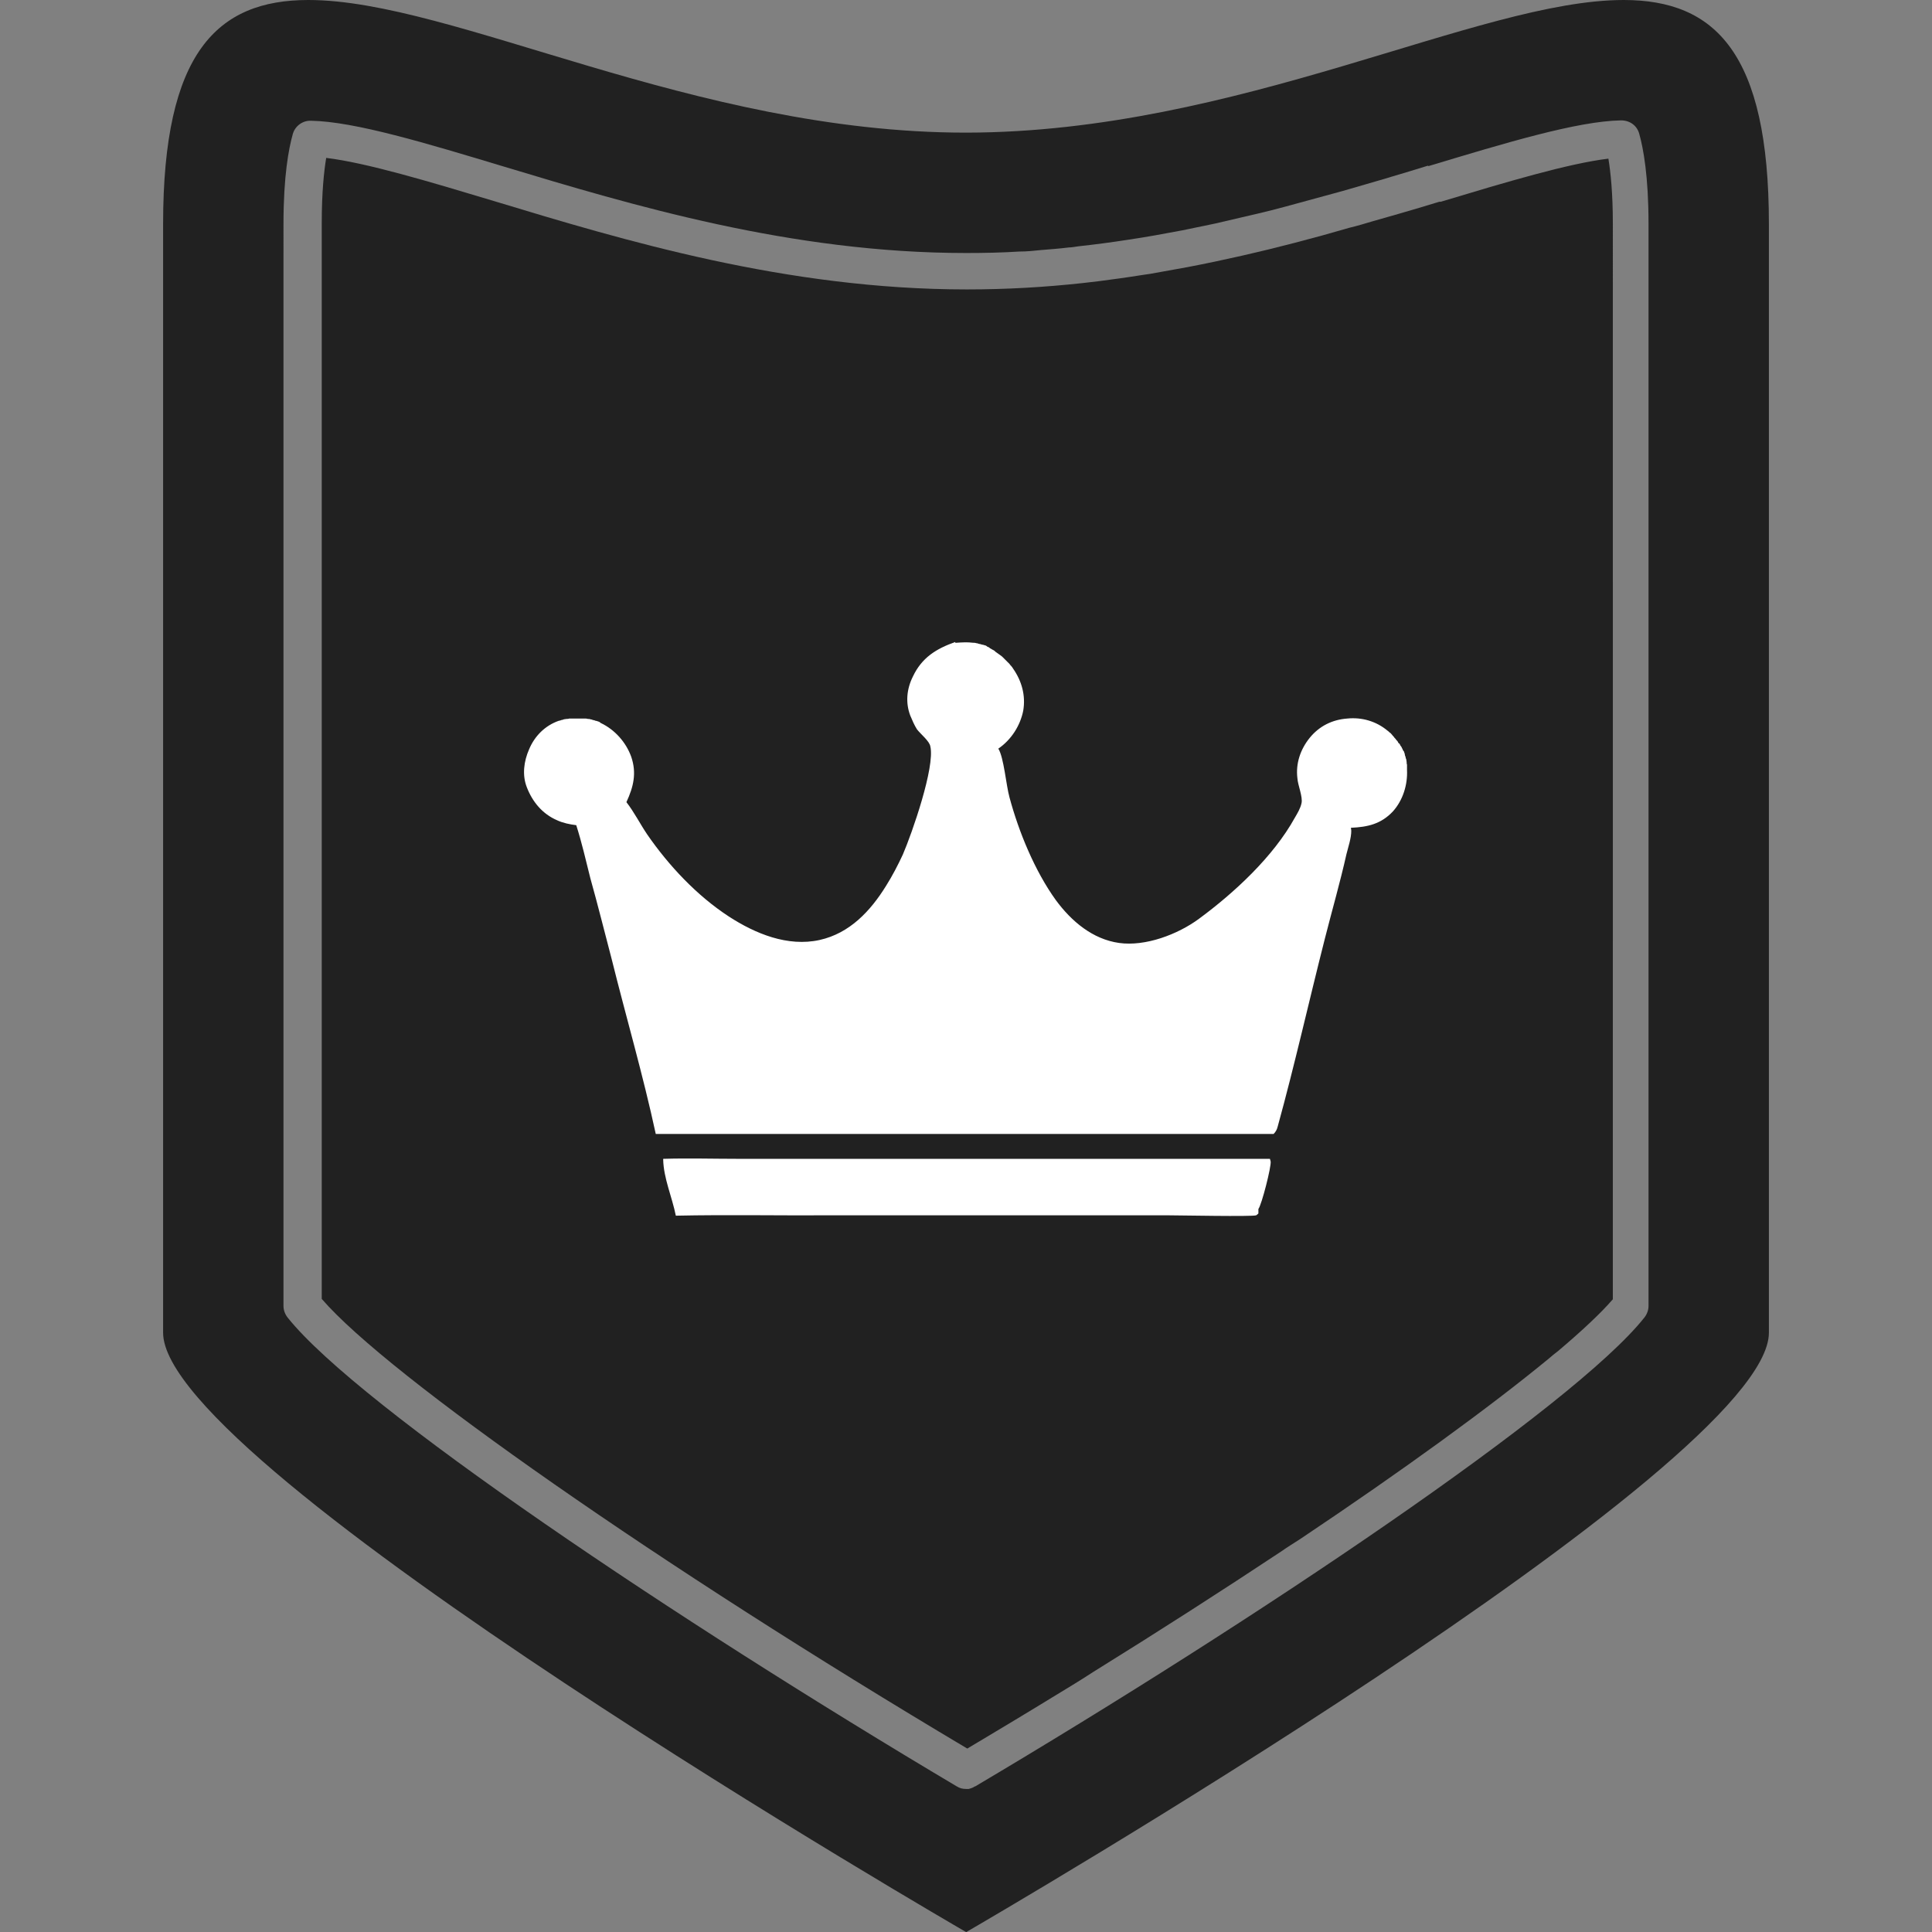
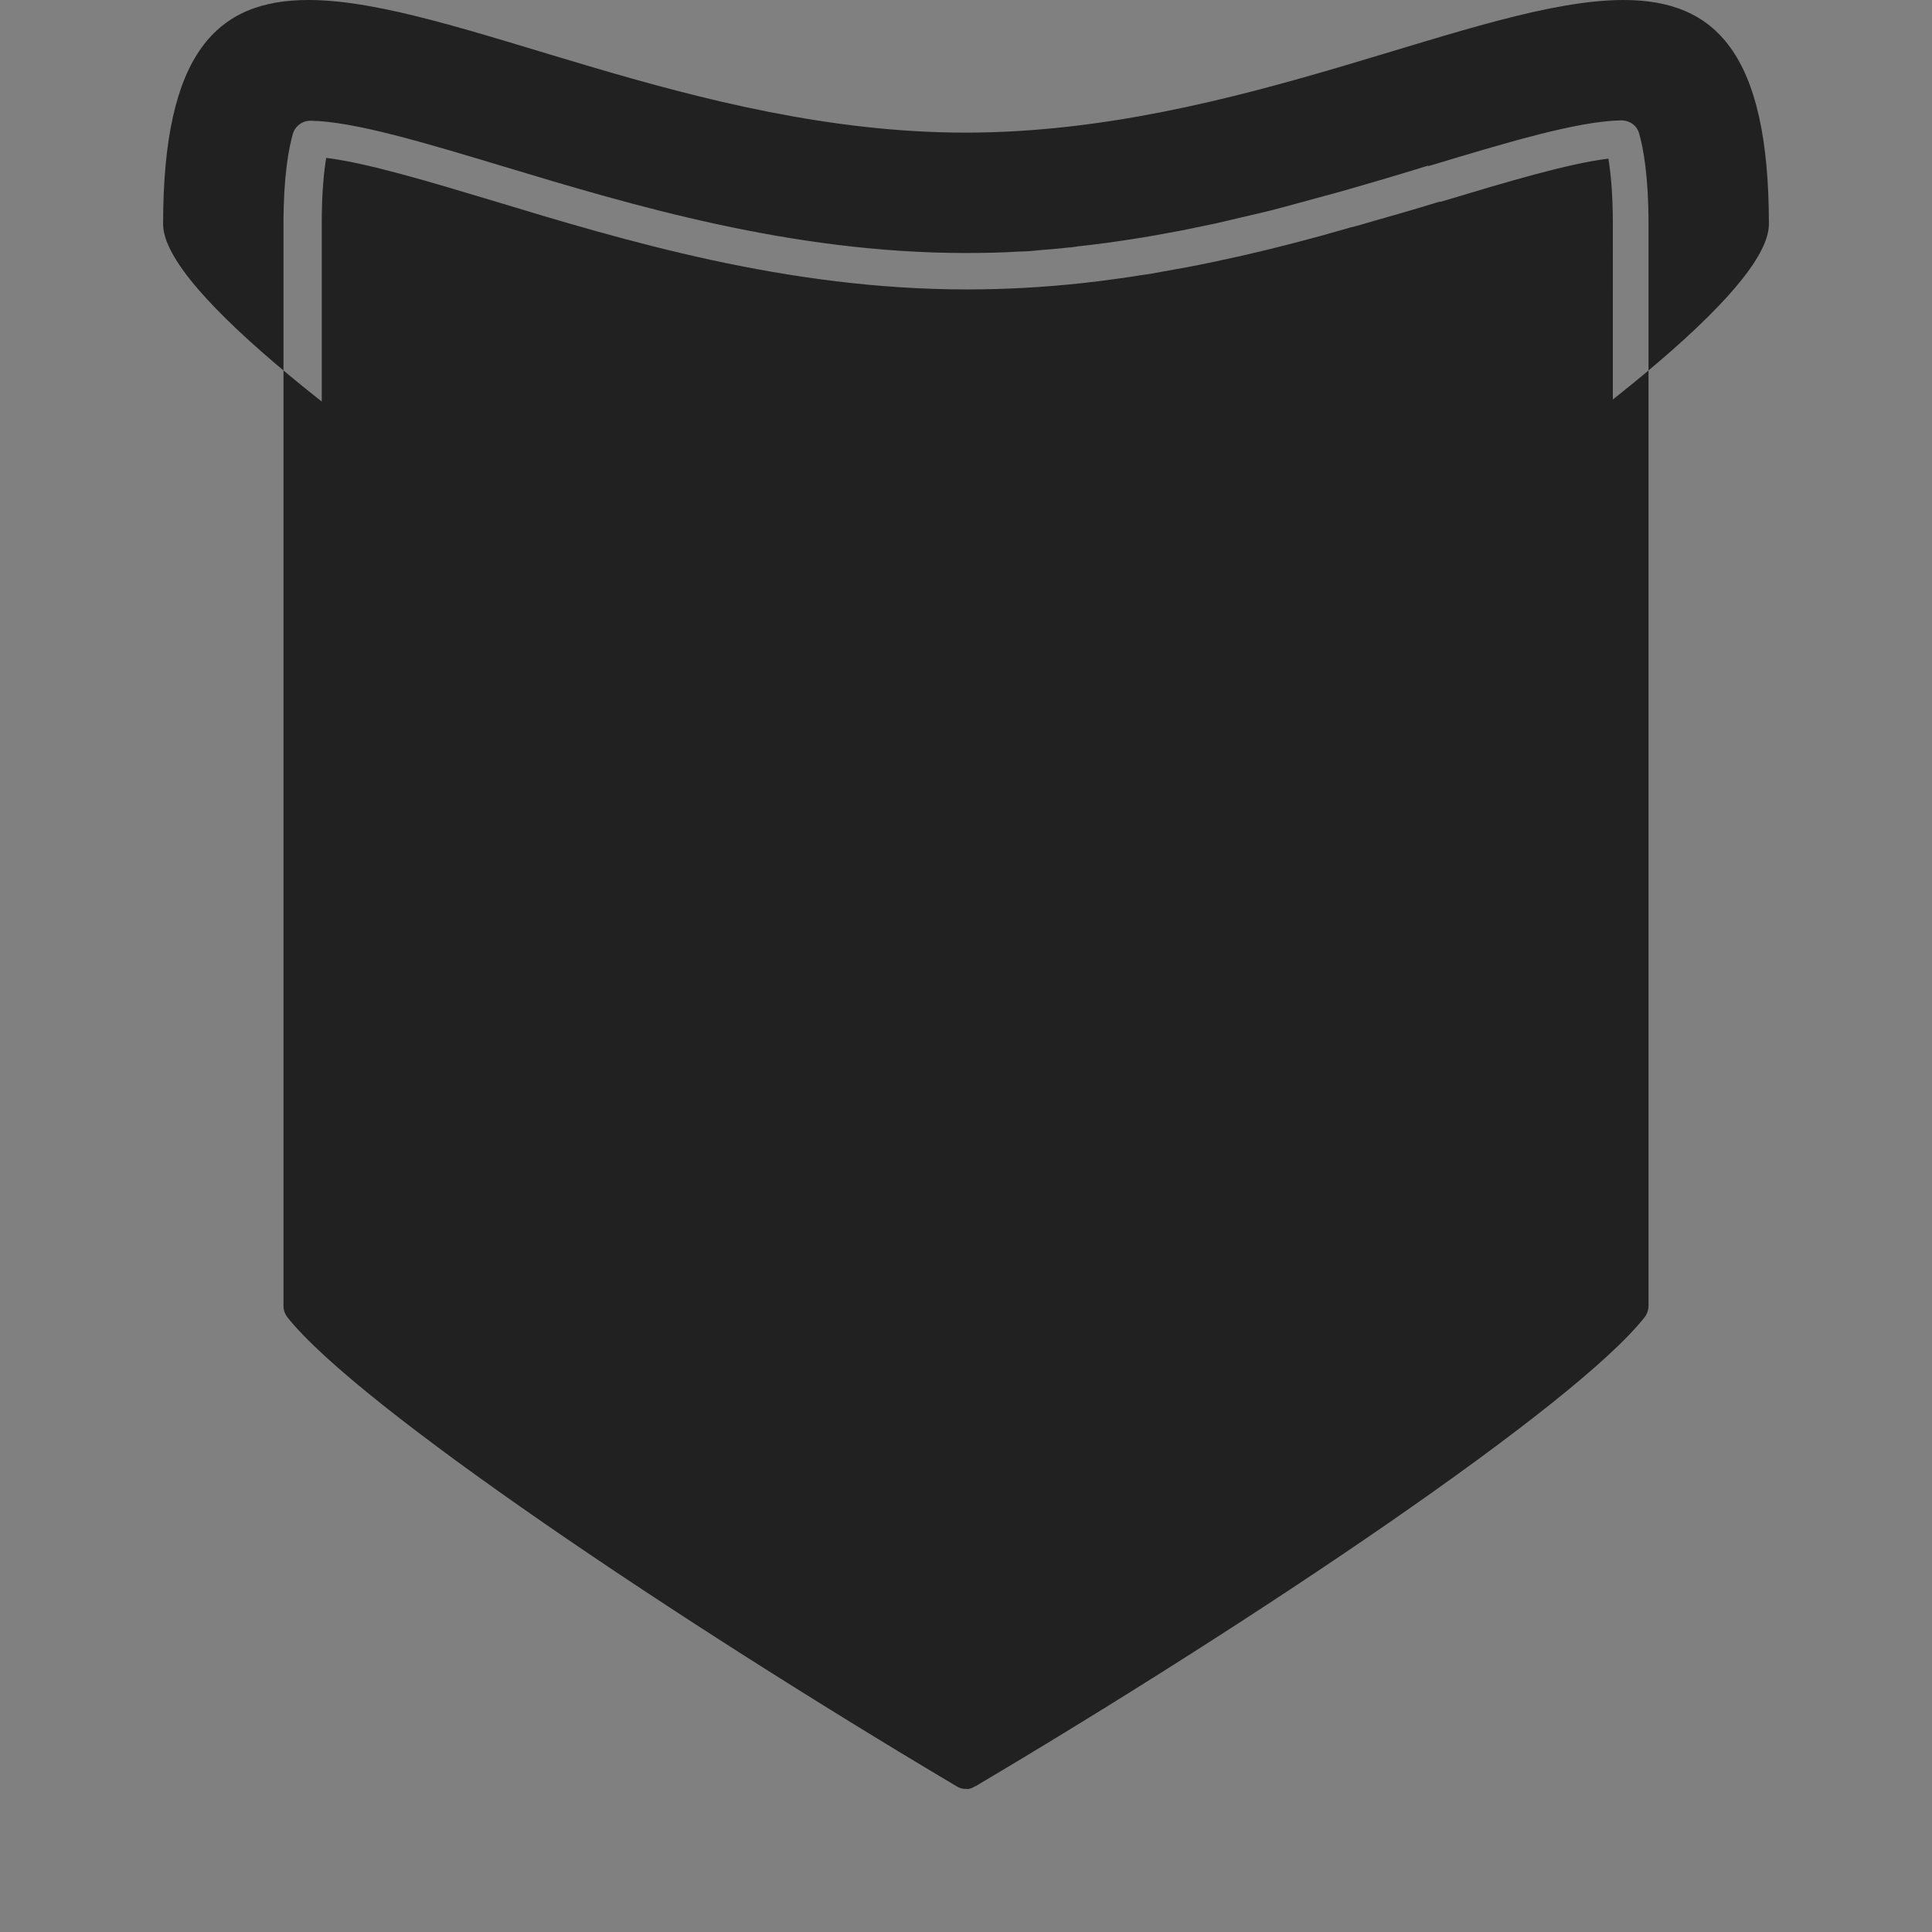
<svg xmlns="http://www.w3.org/2000/svg" id="Layer_1" version="1.1" viewBox="0 0 52 52">
  <rect x="0" y="0" width="52" height="52" fill="#808080" stroke="none" />
  <defs>
    <style>
      .st0 {
        fill: #fff;
      }

      .st1 {
        fill: #212121;
      }
    </style>
  </defs>
  <g>
-     <path class="st1" d="M43.7,0c-3.91,0-10.37,3.56-17.69,3.57h-.01C18.68,3.57,12.2,0,8.3,0c-2.46,0-3.91,1.42-3.91,6.03v29.84c0,3.64,21.61,16.13,21.61,16.13h.01c.55-.32,21.6-12.54,21.6-16.13V6.03c0-4.61-1.45-6.03-3.91-6.03ZM38.45,4.47c2.06-.62,4-1.21,5.18-1.23.24,0,.43.14.49.36.11.39.25,1.14.25,2.42v29.13c0,.11-.04.22-.11.31-1.9,2.4-10.5,8.17-18.01,12.62-.02,0-.04.02-.06.03-.04.02-.08.03-.12.04h-.07c-.09,0-.17-.02-.25-.07-7.51-4.46-16.1-10.22-18.01-12.62-.07-.09-.11-.2-.11-.31V6.03c0-1.29.14-2.03.25-2.42.06-.22.27-.37.49-.36,1.18.02,3.12.61,5.18,1.23,3.45,1.04,7.74,2.33,12.45,2.33h.01c.48,0,.96-.01,1.43-.04.2,0,.39-.02.58-.04.25-.02.51-.04.75-.07.08,0,.17-.02.25-.03.46-.05.91-.11,1.36-.18.48-.07.96-.16,1.44-.25.29-.06.58-.12.87-.18l1.16-.27c.25-.06.5-.12.75-.19l1.54-.42c.21-.06.42-.12.62-.18.23-.07.46-.13.68-.2.34-.1.67-.2.99-.3" />
+     <path class="st1" d="M43.7,0c-3.91,0-10.37,3.56-17.69,3.57h-.01C18.68,3.57,12.2,0,8.3,0c-2.46,0-3.91,1.42-3.91,6.03c0,3.64,21.61,16.13,21.61,16.13h.01c.55-.32,21.6-12.54,21.6-16.13V6.03c0-4.61-1.45-6.03-3.91-6.03ZM38.45,4.47c2.06-.62,4-1.21,5.18-1.23.24,0,.43.14.49.36.11.39.25,1.14.25,2.42v29.13c0,.11-.04.22-.11.31-1.9,2.4-10.5,8.17-18.01,12.62-.02,0-.04.02-.06.03-.04.02-.08.03-.12.04h-.07c-.09,0-.17-.02-.25-.07-7.51-4.46-16.1-10.22-18.01-12.62-.07-.09-.11-.2-.11-.31V6.03c0-1.29.14-2.03.25-2.42.06-.22.27-.37.49-.36,1.18.02,3.12.61,5.18,1.23,3.45,1.04,7.74,2.33,12.45,2.33h.01c.48,0,.96-.01,1.43-.04.2,0,.39-.02.58-.04.25-.02.51-.04.75-.07.08,0,.17-.02.25-.03.46-.05.91-.11,1.36-.18.48-.07.96-.16,1.44-.25.29-.06.58-.12.87-.18l1.16-.27c.25-.06.5-.12.75-.19l1.54-.42c.21-.06.42-.12.62-.18.23-.07.46-.13.68-.2.34-.1.67-.2.99-.3" />
    <path class="st1" d="M38.74,5.43c-.36.11-.73.22-1.11.33-.16.05-.33.09-.49.14l-.21.06c-.2.06-.4.12-.61.17-.24.07-.49.14-.74.21s-.5.13-.75.2c-.92.24-1.88.46-2.87.65-.33.06-.66.12-1,.18-.09.01-.18.03-.27.04-.37.06-.75.11-1.13.16h0c-.14.02-.29.03-.43.05-1.01.11-2.04.17-3.1.17h-.01c-4.86,0-9.23-1.32-12.73-2.38-1.76-.53-3.43-1.03-4.51-1.16-.06.36-.12.93-.12,1.76v28.95c1.78,2.07,9.13,7.2,17.37,12.1h.01c.77-.46,1.54-.92,2.29-1.38.36-.22.73-.44,1.08-.67,1.79-1.11,3.5-2.21,5.07-3.25.17-.12.35-.23.52-.34,2.78-1.86,5.1-3.55,6.67-4.84.09-.08.18-.15.27-.22.65-.55,1.15-1.02,1.47-1.39V6.03c0-.83-.06-1.4-.12-1.76-1.08.13-2.75.63-4.51,1.16" />
  </g>
  <g>
-     <path class="st0" d="M17.85,31.19c.68-.02,1.35,0,2.03,0h14.3s.01.04.02.07c.02.14-.24,1.16-.33,1.28v.12s-.04.04-.06.05c-.1.04-2.08,0-2.39,0h-8.98c-1.41.01-2.84-.02-4.25.01-.1-.5-.33-1.01-.34-1.51v-.02Z" />
-     <path class="st0" d="M25.74,17.3c.15-.01.3-.02.45,0,.02,0,.06,0,.08.01.02,0,.06.01.08.02.02,0,.05.01.08.02.02,0,.05.01.08.02.02,0,.05.02.07.04.02,0,.05.02.07.04l.07.04s.05.02.07.05c.02.01.05.04.07.05s.05.04.07.05c.02.01.05.04.06.05.02.02.04.04.06.06.02.02.04.04.06.06.02.02.04.04.06.06.01.02.04.05.05.06s.04.05.05.07c.23.33.34.72.27,1.13-.08.4-.32.78-.67,1.02.15.24.21.99.3,1.31.25.93.68,1.98,1.25,2.77.42.57.99,1.05,1.7,1.15s1.58-.23,2.15-.65c.95-.7,2-1.67,2.58-2.72.07-.12.15-.25.18-.39.04-.17-.1-.49-.11-.67-.05-.4.08-.78.33-1.09.26-.32.61-.49,1.01-.52.39-.04.78.07,1.09.33.02.01.04.04.06.05s.04.04.06.06c.01.02.04.04.05.06.01.02.04.04.05.06.01.02.04.04.05.06.01.02.02.05.05.06.01.02.02.05.04.07s.02.05.04.07c0,.02.02.05.04.07,0,.02.02.05.02.07s.01.05.02.07c0,.02.01.05.02.07,0,.02.01.05.01.07s0,.05.01.07v.14c.02.4-.11.82-.38,1.12-.32.34-.68.42-1.13.44,0,.02.01.05.01.08,0,.2-.08.43-.13.63-.17.76-.39,1.52-.58,2.27-.43,1.69-.81,3.39-1.27,5.06-.02.08-.05.14-.11.2h-16.63c-.34-1.58-.8-3.15-1.19-4.72-.19-.72-.37-1.45-.57-2.16-.12-.48-.23-.96-.38-1.43-.17-.02-.36-.06-.51-.13-.4-.17-.67-.5-.82-.89-.13-.33-.08-.7.06-1.02.15-.36.43-.64.8-.77.02,0,.05-.01.07-.02.02,0,.05-.01.07-.02.02,0,.05-.01.07-.01s.05,0,.07-.01h.43s.05,0,.07.01c.02,0,.05,0,.07.01.02,0,.05.01.07.02.02,0,.05.01.07.02.02,0,.05.01.07.02.02,0,.05.02.07.04.38.18.68.52.82.91.15.44.06.81-.13,1.22.21.27.37.59.56.87.58.84,1.34,1.65,2.2,2.21.71.46,1.58.82,2.44.63.81-.18,1.37-.78,1.79-1.46.17-.27.32-.56.45-.84.25-.58.87-2.36.74-2.91-.02-.14-.26-.33-.36-.46-.07-.11-.13-.25-.18-.37-.13-.34-.1-.71.07-1.05.24-.51.63-.75,1.14-.93v.02Z" />
-   </g>
+     </g>
</svg>